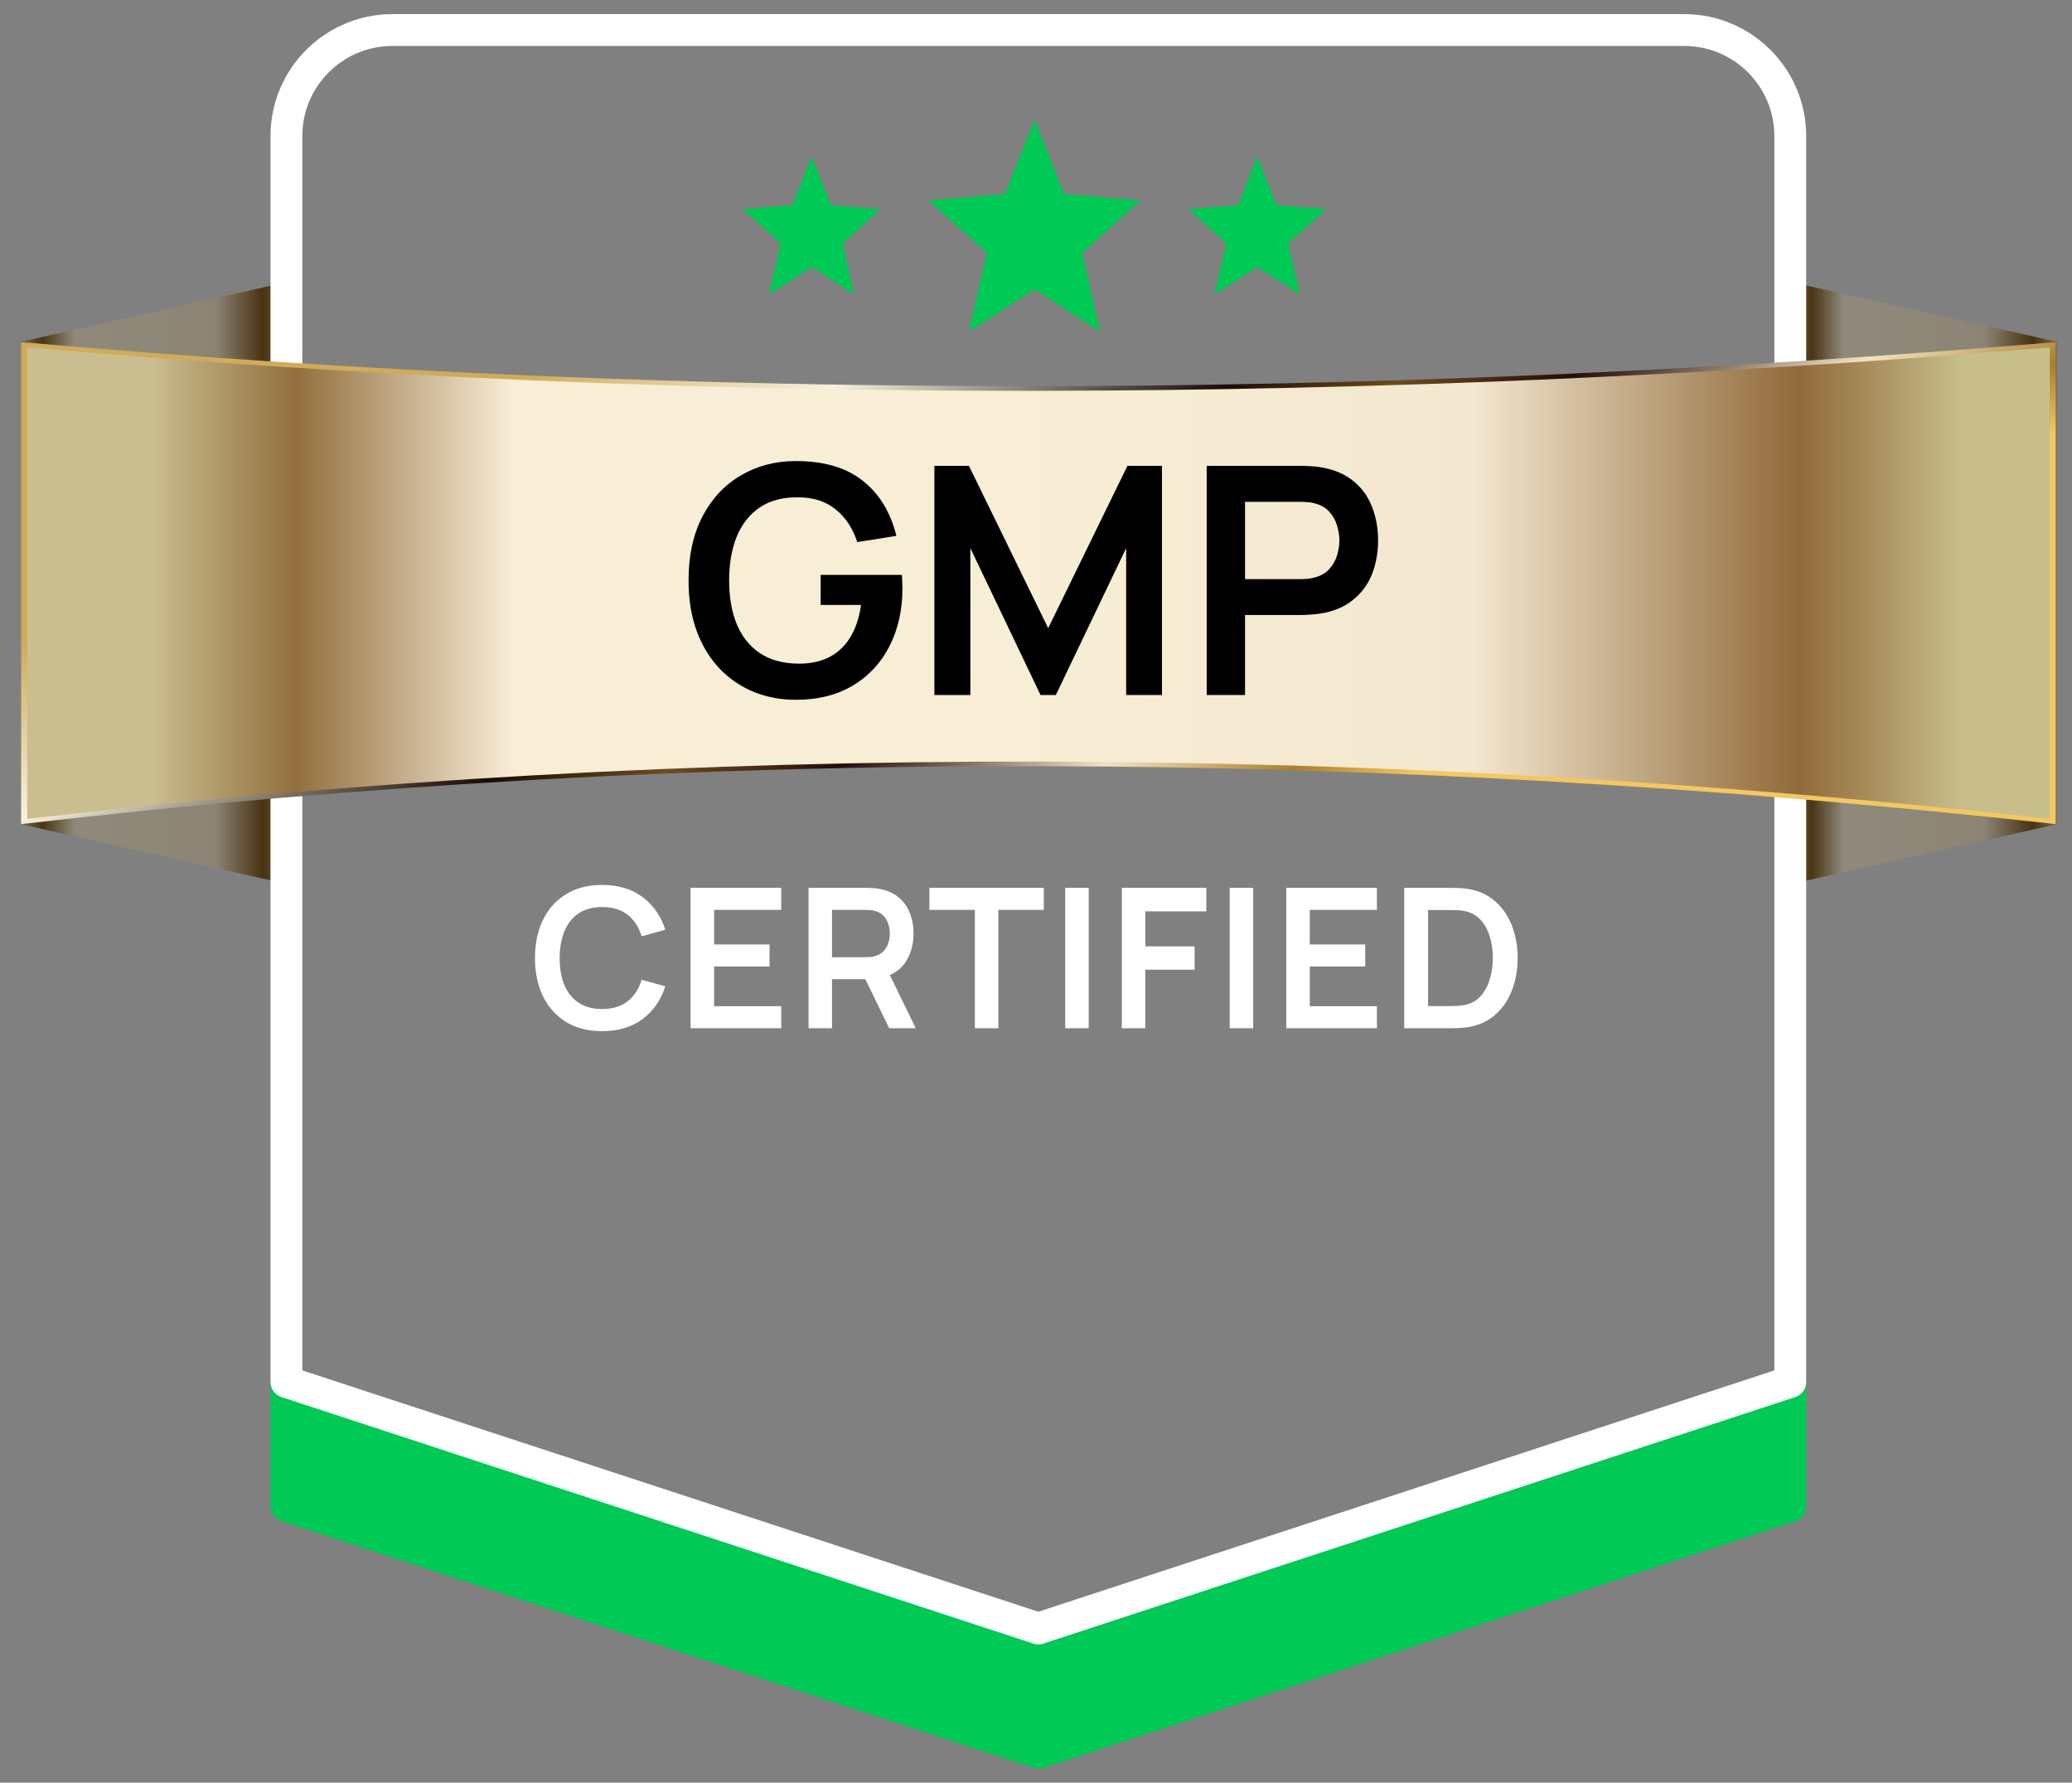
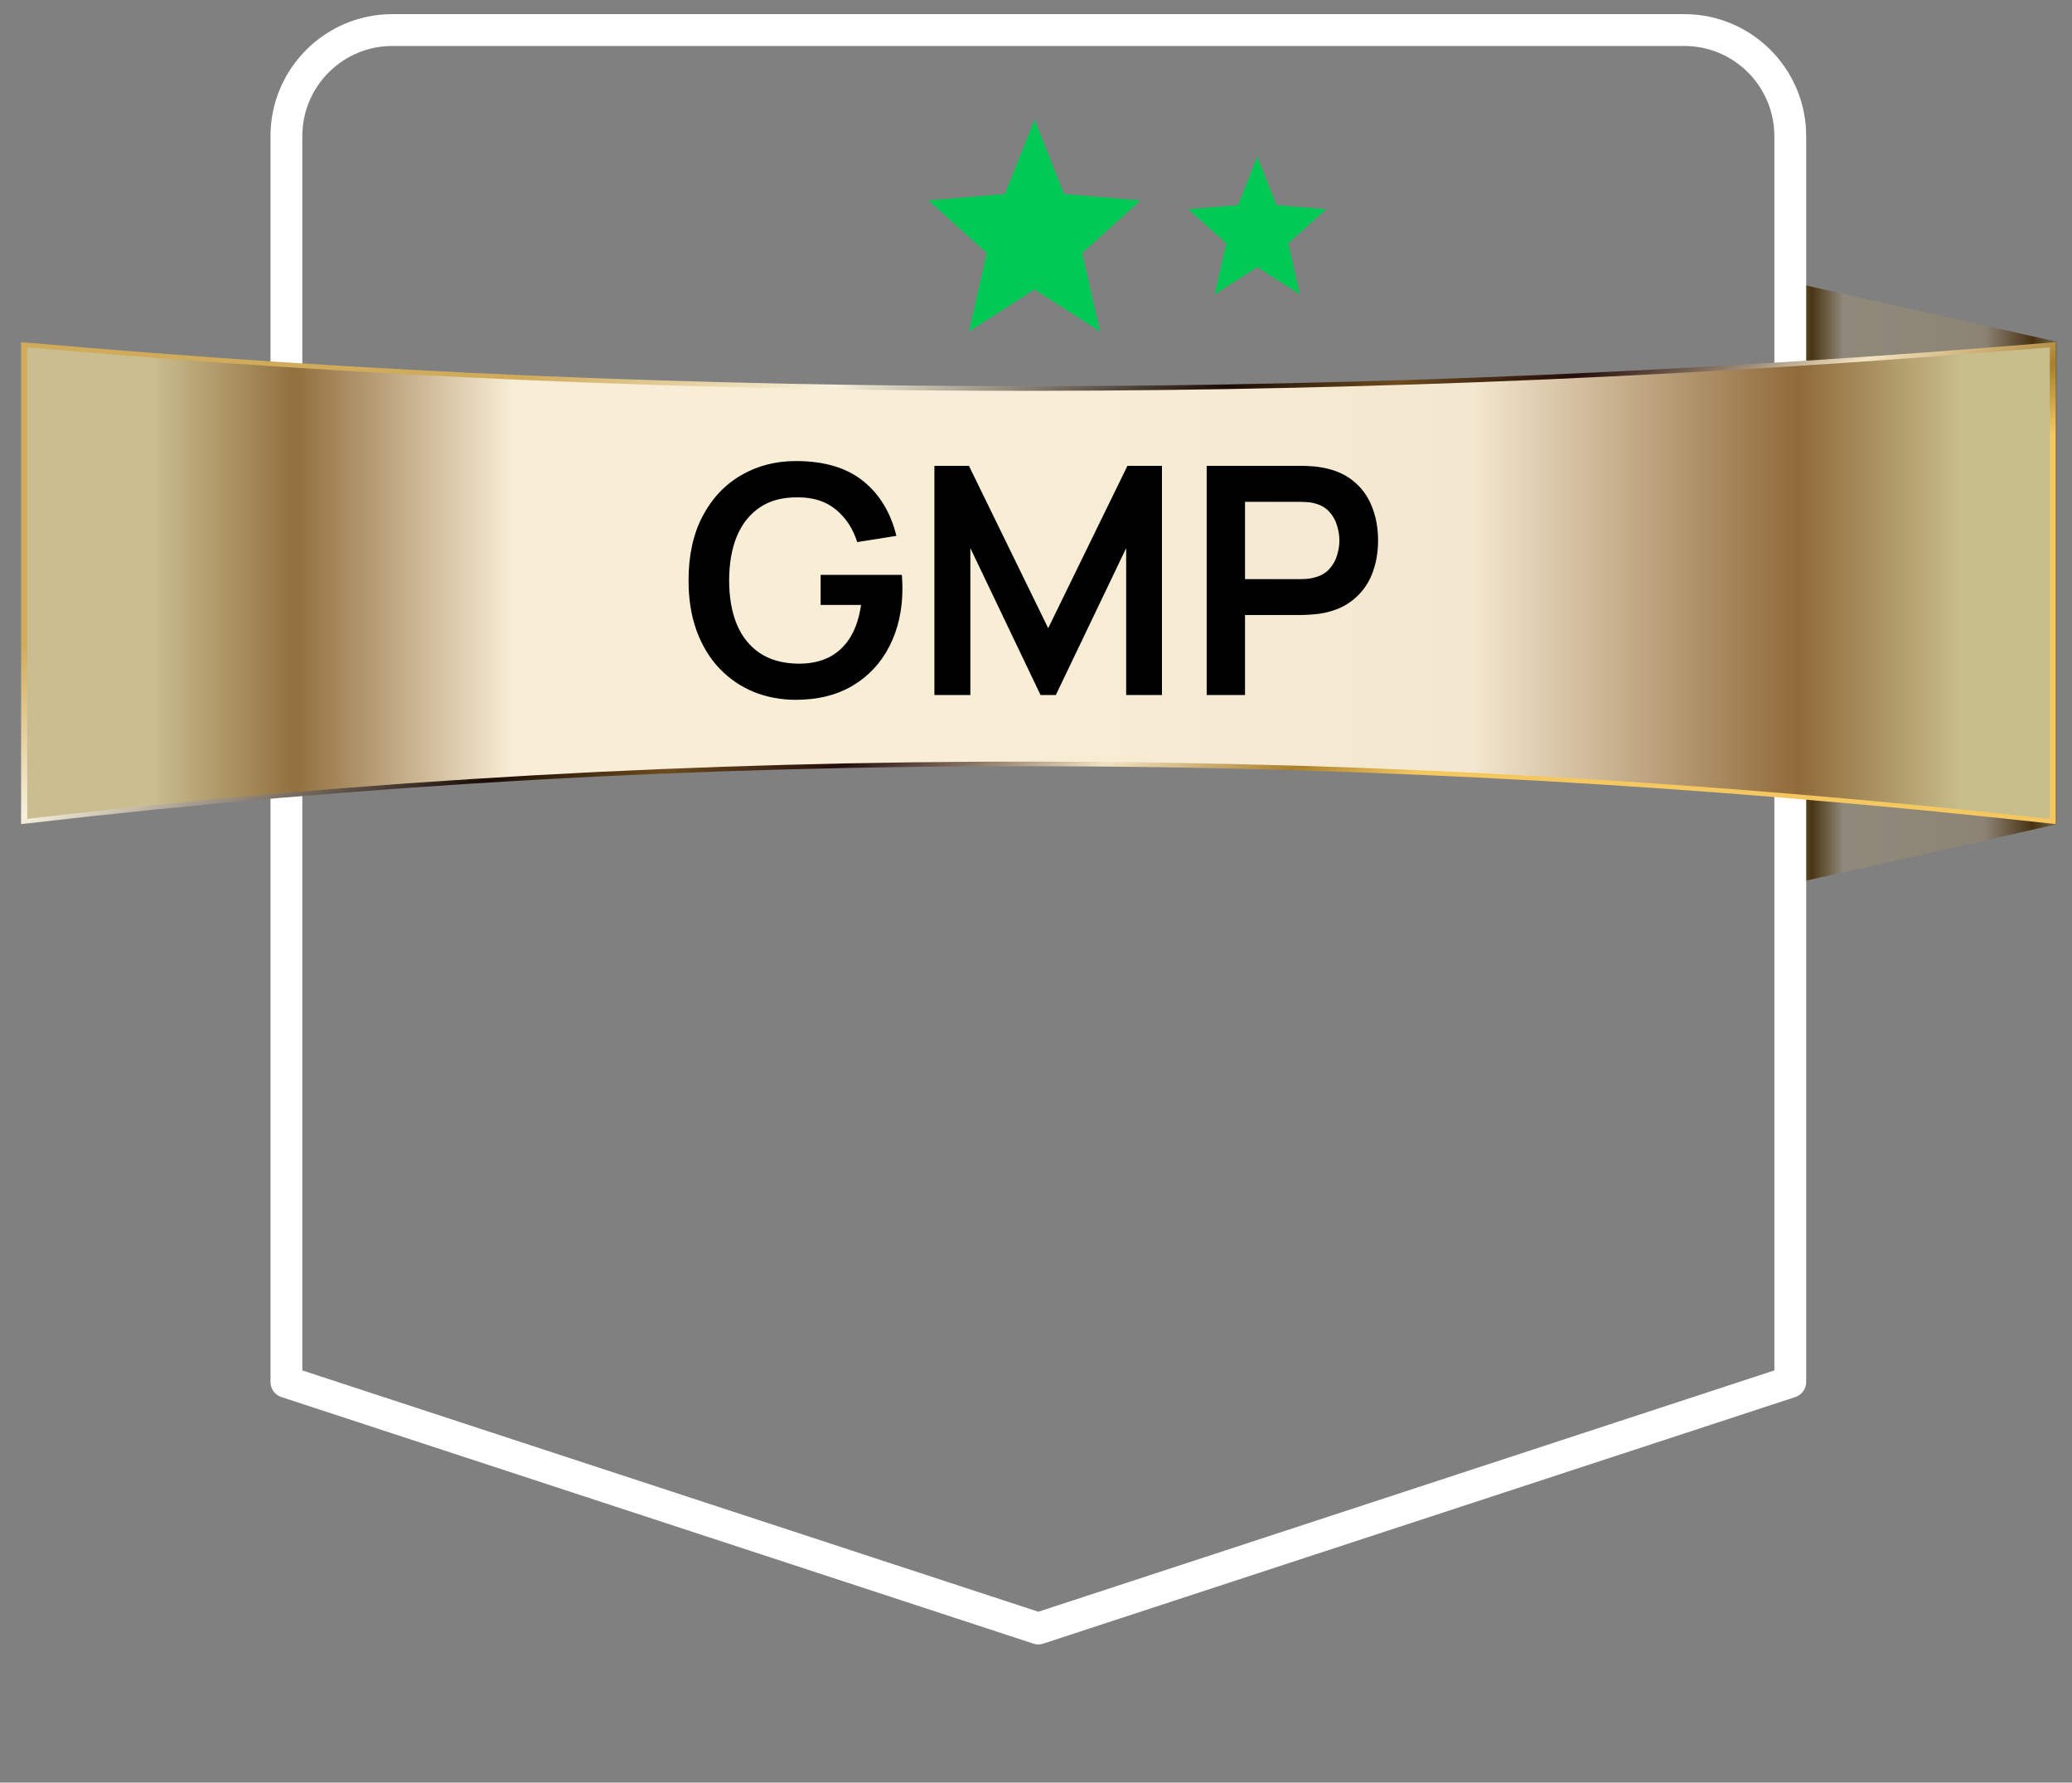
<svg xmlns="http://www.w3.org/2000/svg" fill="none" viewBox="0 0 93 80" height="80" width="93">
  <rect x="0" y="0" width="93" height="80" fill="#808080" stroke="none" />
  <g clip-path="url(#clip0_120_16695)">
-     <path stroke-linejoin="round" stroke-width="1.429" stroke="#00C955" fill="#00C955" d="M80.355 62.02V67.592L46.605 78.656L12.855 67.592V62.02L46.605 73.084L80.355 62.02Z" />
-     <path fill="url(#paint0_linear_120_16695)" d="M0.953 15.335L12.906 12.652V39.68L0.953 36.992V15.335Z" clip-rule="evenodd" fill-rule="evenodd" />
    <path fill="url(#paint1_linear_120_16695)" d="M92.309 15.335L80.356 12.652V39.68L92.309 36.992V15.335Z" clip-rule="evenodd" fill-rule="evenodd" />
    <path stroke-linejoin="round" stroke-width="1.429" stroke="white" d="M75.593 1.348C78.223 1.348 80.355 3.48 80.355 6.11V62.019L46.605 73.083L12.855 62.019V6.11C12.855 3.48 14.987 1.348 17.617 1.348H75.593Z" />
    <g clip-path="url(#clip1_120_16695)">
      <path fill="#00C955" d="M36.429 7.025L37.29 9.202L39.525 9.39L37.822 10.923L38.342 13.216L36.429 11.987L34.516 13.216L35.036 10.923L33.334 9.39L35.568 9.202L36.429 7.025Z" />
    </g>
    <g clip-path="url(#clip2_120_16695)">
      <path fill="#00C955" d="M46.43 5.357L47.754 8.705L51.192 8.995L48.573 11.354L49.373 14.881L46.43 12.991L43.487 14.881L44.287 11.354L41.668 8.995L45.105 8.705L46.43 5.357Z" />
    </g>
    <g clip-path="url(#clip3_120_16695)">
      <path fill="#00C955" d="M56.429 7.025L57.29 9.202L59.525 9.39L57.822 10.923L58.342 13.216L56.429 11.987L54.516 13.216L55.036 10.923L53.334 9.39L55.568 9.202L56.429 7.025Z" />
    </g>
    <path fill="url(#paint2_linear_120_16695)" d="M1.251 15.378C16.377 16.711 31.497 17.347 46.611 17.33C61.731 17.313 76.851 16.644 91.971 15.378L92.269 15.355V36.984L91.96 36.95C76.84 35.285 61.72 34.407 46.605 34.385C31.491 34.362 16.377 35.195 1.257 36.95L0.947 36.984V15.355L1.245 15.384L1.251 15.378ZM46.611 17.741C31.564 17.757 16.529 17.133 1.487 15.817V36.505C16.523 34.773 31.564 33.952 46.611 33.974C61.652 33.997 76.693 34.863 91.735 36.511V15.817C76.699 17.066 61.658 17.729 46.611 17.746V17.741Z" clip-rule="evenodd" fill-rule="evenodd" />
    <path fill="url(#paint3_linear_120_16695)" d="M1.223 15.588C31.485 18.26 61.742 18.119 92.004 15.588V36.749C61.742 33.413 31.485 33.233 1.223 36.749V15.588Z" clip-rule="evenodd" fill-rule="evenodd" />
-     <path fill="black" d="M35.719 31.406C35.053 31.406 34.427 31.289 33.841 31.056C33.26 30.818 32.748 30.47 32.305 30.013C31.867 29.556 31.524 28.996 31.277 28.334C31.029 27.668 30.905 26.906 30.905 26.049C30.905 24.925 31.115 23.965 31.534 23.17C31.953 22.37 32.527 21.758 33.255 21.334C33.984 20.906 34.805 20.691 35.719 20.691C36.986 20.691 37.989 20.987 38.727 21.577C39.469 22.163 39.972 22.987 40.234 24.049L38.477 24.327C38.281 23.718 37.962 23.232 37.519 22.87C37.077 22.503 36.512 22.32 35.827 22.32C35.136 22.311 34.562 22.46 34.105 22.77C33.648 23.079 33.303 23.515 33.069 24.077C32.841 24.639 32.727 25.296 32.727 26.049C32.727 26.801 32.841 27.456 33.069 28.013C33.298 28.565 33.641 28.996 34.098 29.306C34.56 29.615 35.136 29.775 35.827 29.784C36.346 29.789 36.8 29.696 37.191 29.506C37.581 29.311 37.9 29.018 38.148 28.627C38.396 28.232 38.562 27.739 38.648 27.148H36.834V25.799H40.477C40.486 25.875 40.493 25.987 40.498 26.134C40.503 26.282 40.505 26.37 40.505 26.398C40.505 27.37 40.312 28.234 39.927 28.991C39.546 29.744 38.998 30.334 38.284 30.763C37.569 31.191 36.715 31.406 35.719 31.406ZM41.94 31.191V20.906H43.49L47.047 28.191L50.604 20.906H52.154V31.191H50.547V24.599L47.39 31.191H46.704L43.554 24.599V31.191H41.94ZM54.161 31.191V20.906H58.411C58.511 20.906 58.639 20.91 58.796 20.92C58.954 20.925 59.099 20.939 59.232 20.963C59.827 21.053 60.318 21.251 60.704 21.556C61.094 21.86 61.382 22.246 61.568 22.713C61.758 23.175 61.854 23.689 61.854 24.256C61.854 24.818 61.758 25.332 61.568 25.799C61.377 26.261 61.087 26.644 60.696 26.948C60.311 27.253 59.823 27.451 59.232 27.541C59.099 27.561 58.951 27.575 58.789 27.584C58.632 27.594 58.506 27.599 58.411 27.599H55.882V31.191H54.161ZM55.882 25.991H58.339C58.434 25.991 58.542 25.987 58.661 25.977C58.78 25.968 58.889 25.948 58.989 25.92C59.275 25.849 59.499 25.722 59.661 25.541C59.827 25.36 59.944 25.156 60.011 24.927C60.082 24.698 60.118 24.475 60.118 24.256C60.118 24.037 60.082 23.813 60.011 23.584C59.944 23.351 59.827 23.144 59.661 22.963C59.499 22.782 59.275 22.656 58.989 22.584C58.889 22.556 58.78 22.539 58.661 22.534C58.542 22.525 58.434 22.52 58.339 22.52H55.882V25.991Z" />
-     <path fill="white" d="M27.027 46.276C26.397 46.276 25.857 46.139 25.408 45.864C24.959 45.587 24.613 45.202 24.371 44.709C24.132 44.217 24.012 43.645 24.012 42.995C24.012 42.344 24.132 41.772 24.371 41.279C24.613 40.787 24.959 40.403 25.408 40.129C25.857 39.852 26.397 39.713 27.027 39.713C27.753 39.713 28.358 39.896 28.843 40.26C29.327 40.622 29.666 41.11 29.862 41.726L28.799 42.019C28.676 41.608 28.468 41.287 28.173 41.056C27.878 40.823 27.497 40.706 27.027 40.706C26.604 40.706 26.251 40.801 25.968 40.991C25.688 41.18 25.477 41.447 25.334 41.791C25.194 42.133 25.122 42.534 25.119 42.995C25.119 43.455 25.189 43.858 25.329 44.202C25.472 44.543 25.685 44.809 25.968 44.998C26.251 45.188 26.604 45.283 27.027 45.283C27.497 45.283 27.878 45.166 28.173 44.933C28.468 44.699 28.676 44.379 28.799 43.97L29.862 44.263C29.666 44.879 29.327 45.369 28.843 45.733C28.358 46.095 27.753 46.276 27.027 46.276ZM30.997 46.145V39.844H35.066V40.833H32.052V42.386H34.541V43.375H32.052V45.156H35.066V46.145H30.997ZM36.291 46.145V39.844H38.894C38.955 39.844 39.034 39.847 39.13 39.853C39.227 39.856 39.316 39.865 39.397 39.88C39.762 39.935 40.062 40.056 40.298 40.243C40.538 40.429 40.714 40.666 40.828 40.951C40.944 41.234 41.003 41.549 41.003 41.896C41.003 42.41 40.873 42.852 40.613 43.222C40.354 43.59 39.956 43.817 39.419 43.904L38.968 43.944H37.345V46.145H36.291ZM39.909 46.145L38.666 43.581L39.738 43.344L41.103 46.145H39.909ZM37.345 42.959H38.85C38.909 42.959 38.974 42.957 39.047 42.951C39.12 42.945 39.187 42.933 39.248 42.916C39.423 42.872 39.56 42.795 39.66 42.684C39.762 42.573 39.833 42.448 39.874 42.308C39.918 42.168 39.94 42.031 39.94 41.896C39.94 41.762 39.918 41.625 39.874 41.485C39.833 41.342 39.762 41.215 39.66 41.105C39.56 40.994 39.423 40.916 39.248 40.873C39.187 40.855 39.12 40.845 39.047 40.842C38.974 40.836 38.909 40.833 38.85 40.833H37.345V42.959ZM43.756 46.145V40.833H41.717V39.844H46.849V40.833H44.81V46.145H43.756ZM47.811 46.145V39.844H48.865V46.145H47.811ZM50.351 46.145V39.844H54.144V40.899H51.405V42.469H53.619V43.52H51.405V46.145H50.351ZM55.194 46.145V39.844H56.248V46.145H55.194ZM57.733 46.145V39.844H61.802V40.833H58.788V42.386H61.277V43.375H58.788V45.156H61.802V46.145H57.733ZM63.027 46.145V39.844H65.035C65.088 39.844 65.191 39.846 65.346 39.849C65.503 39.852 65.655 39.862 65.801 39.88C66.299 39.944 66.721 40.122 67.065 40.413C67.412 40.702 67.675 41.071 67.853 41.52C68.03 41.969 68.119 42.461 68.119 42.995C68.119 43.528 68.03 44.02 67.853 44.469C67.675 44.918 67.412 45.288 67.065 45.58C66.721 45.869 66.299 46.045 65.801 46.109C65.658 46.127 65.507 46.137 65.35 46.14C65.192 46.143 65.088 46.145 65.035 46.145H63.027ZM64.099 45.151H65.035C65.123 45.151 65.233 45.148 65.368 45.143C65.505 45.137 65.626 45.124 65.731 45.103C66.028 45.048 66.27 44.915 66.457 44.705C66.644 44.495 66.781 44.24 66.868 43.94C66.959 43.639 67.004 43.324 67.004 42.995C67.004 42.653 66.959 42.332 66.868 42.032C66.778 41.732 66.638 41.479 66.448 41.275C66.261 41.071 66.022 40.941 65.731 40.886C65.626 40.862 65.505 40.849 65.368 40.846C65.233 40.841 65.123 40.838 65.035 40.838H64.099V45.151Z" />
+     <path fill="black" d="M35.719 31.406C35.053 31.406 34.427 31.289 33.841 31.056C33.26 30.818 32.748 30.47 32.305 30.013C31.867 29.556 31.524 28.996 31.277 28.334C31.029 27.668 30.905 26.906 30.905 26.049C30.905 24.925 31.115 23.965 31.534 23.17C31.953 22.37 32.527 21.758 33.255 21.334C33.984 20.906 34.805 20.691 35.719 20.691C36.986 20.691 37.989 20.987 38.727 21.577C39.469 22.163 39.972 22.987 40.234 24.049L38.477 24.327C38.281 23.718 37.962 23.232 37.519 22.87C37.077 22.503 36.512 22.32 35.827 22.32C35.136 22.311 34.562 22.46 34.105 22.77C33.648 23.079 33.303 23.515 33.069 24.077C32.841 24.639 32.727 25.296 32.727 26.049C32.727 26.801 32.841 27.456 33.069 28.013C33.298 28.565 33.641 28.996 34.098 29.306C34.56 29.615 35.136 29.775 35.827 29.784C36.346 29.789 36.8 29.696 37.191 29.506C37.581 29.311 37.9 29.018 38.148 28.627C38.396 28.232 38.562 27.739 38.648 27.148H36.834V25.799H40.477C40.486 25.875 40.493 25.987 40.498 26.134C40.503 26.282 40.505 26.37 40.505 26.398C40.505 27.37 40.312 28.234 39.927 28.991C39.546 29.744 38.998 30.334 38.284 30.763C37.569 31.191 36.715 31.406 35.719 31.406ZM41.94 31.191V20.906H43.49L47.047 28.191L50.604 20.906H52.154V31.191H50.547V24.599L47.39 31.191H46.704L43.554 24.599V31.191H41.94ZM54.161 31.191V20.906H58.411C58.511 20.906 58.639 20.91 58.796 20.92C58.954 20.925 59.099 20.939 59.232 20.963C59.827 21.053 60.318 21.251 60.704 21.556C61.094 21.86 61.382 22.246 61.568 22.713C61.758 23.175 61.854 23.689 61.854 24.256C61.854 24.818 61.758 25.332 61.568 25.799C61.377 26.261 61.087 26.644 60.696 26.948C60.311 27.253 59.823 27.451 59.232 27.541C59.099 27.561 58.951 27.575 58.789 27.584C58.632 27.594 58.506 27.599 58.411 27.599H55.882V31.191H54.161ZM55.882 25.991H58.339C58.434 25.991 58.542 25.987 58.661 25.977C58.78 25.968 58.889 25.948 58.989 25.92C59.275 25.849 59.499 25.722 59.661 25.541C59.827 25.36 59.944 25.156 60.011 24.927C60.082 24.698 60.118 24.475 60.118 24.256C60.118 24.037 60.082 23.813 60.011 23.584C59.944 23.351 59.827 23.144 59.661 22.963C59.499 22.782 59.275 22.656 58.989 22.584C58.889 22.556 58.78 22.539 58.661 22.534C58.542 22.525 58.434 22.52 58.339 22.52H55.882V25.991" />
  </g>
  <defs>
    <linearGradient gradientUnits="userSpaceOnUse" y2="26.169" x2="12.906" y1="26.169" x1="0.953" id="paint0_linear_120_16695">
      <stop stop-color="#736C4D" />
      <stop stop-color="#493512" offset="0.08" />
      <stop stop-color="#8F897B" offset="0.2" />
      <stop stop-color="#8E8879" offset="0.47" />
      <stop stop-color="#8C8374" offset="0.73" />
      <stop stop-color="#483212" offset="0.91" />
      <stop stop-color="#706A49" offset="1" />
    </linearGradient>
    <linearGradient gradientUnits="userSpaceOnUse" y2="0.952" x2="92.309" y1="0.952" x1="80.356" id="paint1_linear_120_16695">
      <stop stop-color="#736C4D" />
      <stop stop-color="#493512" offset="0.08" />
      <stop stop-color="#8F897B" offset="0.2" />
      <stop stop-color="#8E8879" offset="0.47" />
      <stop stop-color="#8C8374" offset="0.73" />
      <stop stop-color="#483212" offset="0.91" />
      <stop stop-color="#706A49" offset="1" />
    </linearGradient>
    <linearGradient gradientUnits="userSpaceOnUse" y2="9.41" x2="37.701" y1="39.819" x1="53.873" id="paint2_linear_120_16695">
      <stop stop-color="#F4C761" />
      <stop stop-color="#A97F2C" offset="0.08" />
      <stop stop-color="#F3E3C2" offset="0.2" />
      <stop stop-color="#230B0A" offset="0.36" />
      <stop stop-color="#6D4C1E" offset="0.46" />
      <stop stop-color="#1A0B05" offset="0.56" />
      <stop stop-color="#F8F1DE" offset="0.8" />
      <stop stop-color="#D0AB5B" offset="1" />
    </linearGradient>
    <linearGradient gradientUnits="userSpaceOnUse" y2="26.169" x2="88.061" y1="26.169" x1="6.763" id="paint3_linear_120_16695">
      <stop stop-color="#CABE90" />
      <stop stop-color="#926F3E" offset="0.08" />
      <stop stop-color="#F8EDD6" offset="0.2" />
      <stop stop-color="#F8EDD5" offset="0.47" />
      <stop stop-color="#F3E7CF" offset="0.73" />
      <stop stop-color="#906A3A" offset="0.91" />
      <stop stop-color="#C8BE8C" offset="1" />
    </linearGradient>
    <clipPath id="clip0_120_16695">
      <rect fill="white" height="80" width="92.381" />
    </clipPath>
    <clipPath id="clip1_120_16695">
-       <rect transform="translate(33.334 7.025)" fill="white" height="6.19" width="6.19" />
-     </clipPath>
+       </clipPath>
    <clipPath id="clip2_120_16695">
      <rect transform="translate(41.668 5.357)" fill="white" height="9.524" width="9.524" />
    </clipPath>
    <clipPath id="clip3_120_16695">
      <rect transform="translate(53.334 7.025)" fill="white" height="6.19" width="6.19" />
    </clipPath>
  </defs>
</svg>